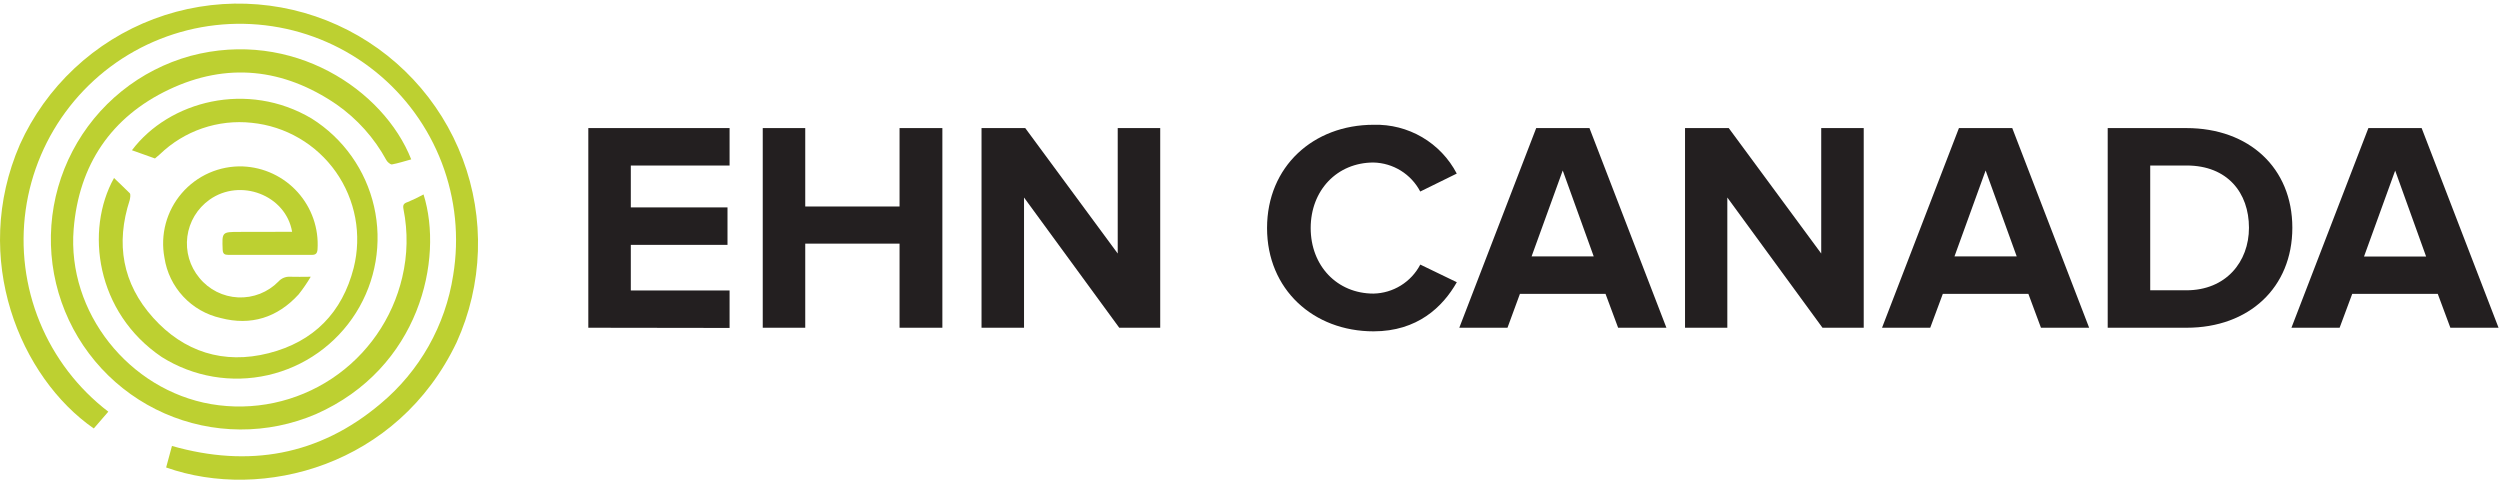
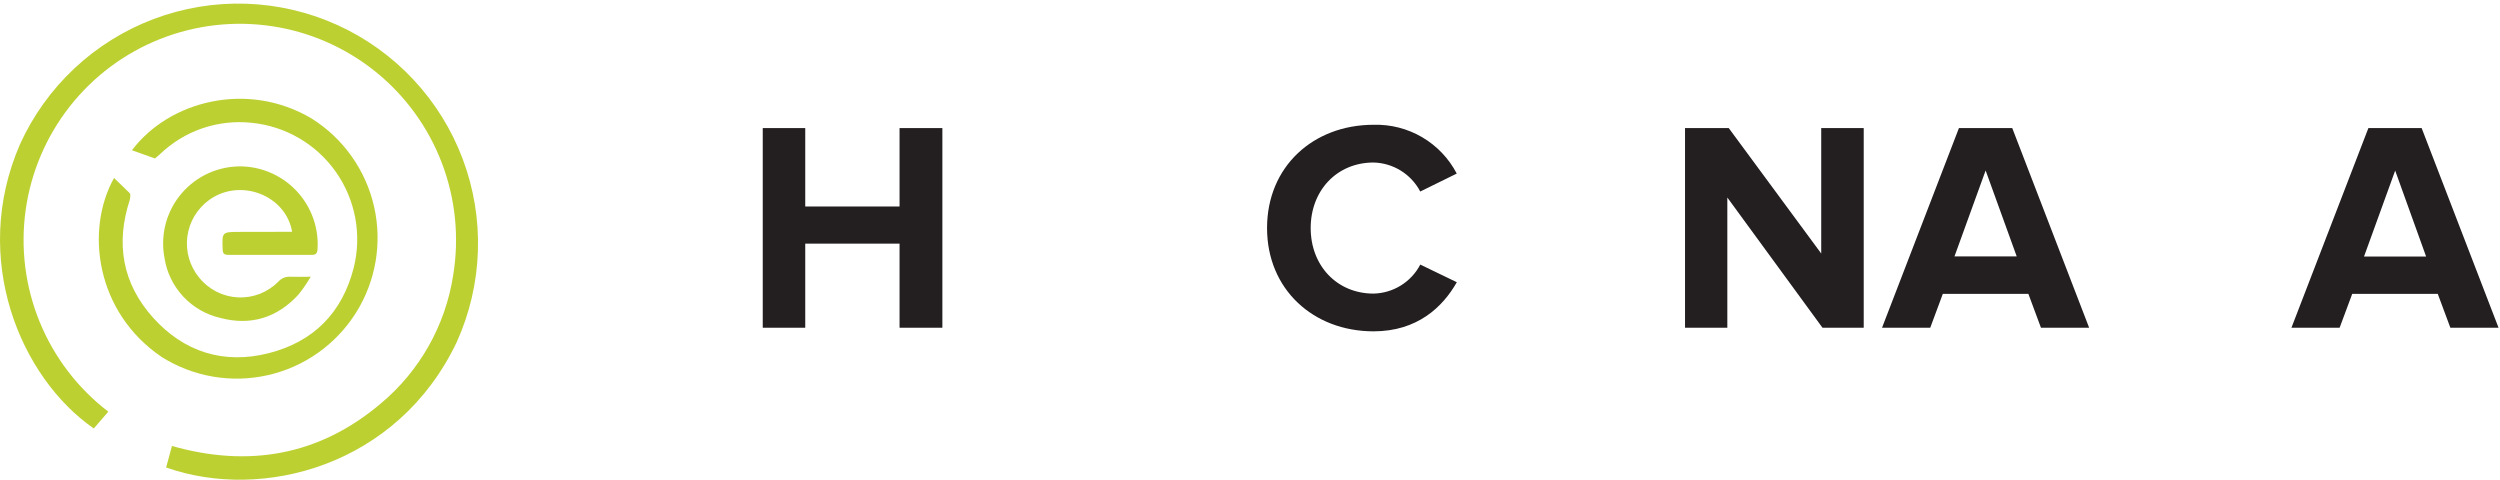
<svg xmlns="http://www.w3.org/2000/svg" width="172" height="33" viewBox="0 0 172 33" fill="none">
  <g clip-path="url(#clip0)">
    <path d="M11.43 32.162L11.831 30.682C17.097 32.183 21.951 31.349 26.178 27.779C28.869 25.539 30.647 22.393 31.179 18.932C31.606 16.335 31.337 13.67 30.399 11.211C29.461 8.751 27.887 6.585 25.838 4.933C23.788 3.28 21.338 2.201 18.735 1.806C16.133 1.41 13.472 1.712 11.024 2.681C8.576 3.649 6.43 5.25 4.803 7.32C3.176 9.389 2.128 11.854 1.764 14.461C1.401 17.068 1.736 19.725 2.735 22.16C3.734 24.596 5.362 26.722 7.451 28.323L6.453 29.478C1.41 25.989 -2.048 17.801 1.372 9.935C2.265 7.962 3.539 6.185 5.12 4.704C6.7 3.223 8.557 2.068 10.584 1.305C12.611 0.542 14.769 0.185 16.933 0.256C19.098 0.327 21.228 0.823 23.201 1.717C25.174 2.61 26.951 3.884 28.432 5.465C29.913 7.045 31.068 8.902 31.831 10.929C32.594 12.956 32.951 15.114 32.88 17.278C32.809 19.443 32.313 21.573 31.419 23.546C27.357 32.068 18.046 34.504 11.43 32.162Z" fill="#BDD031" />
-     <path d="M28.292 10.965C27.853 11.084 27.413 11.23 26.959 11.314C26.851 11.314 26.656 11.154 26.582 11.018C25.75 9.489 24.573 8.175 23.145 7.179C19.505 4.697 15.603 4.275 11.628 6.16C7.653 8.044 5.427 11.335 5.068 15.76C4.603 21.487 8.882 26.833 14.525 27.804C17.416 28.297 20.386 27.669 22.829 26.048C25.273 24.426 27.006 21.934 27.675 19.079C28.04 17.545 28.07 15.95 27.762 14.403C27.703 14.106 27.762 13.994 28.059 13.897C28.428 13.743 28.79 13.569 29.14 13.377C30.536 17.826 28.882 25.333 21.738 28.491C20.09 29.197 18.314 29.557 16.521 29.548C14.728 29.539 12.956 29.162 11.315 28.439C9.673 27.717 8.198 26.665 6.98 25.349C5.762 24.033 4.828 22.48 4.235 20.788C3.642 19.096 3.403 17.3 3.534 15.511C3.664 13.723 4.16 11.98 4.992 10.391C5.823 8.803 6.973 7.402 8.368 6.276C9.764 5.15 11.376 4.323 13.105 3.846C20.116 1.975 26.401 6.17 28.292 10.965Z" fill="#BDD031" />
    <path d="M10.662 10.902L9.077 10.337C11.642 6.938 17.038 5.535 21.449 8.159C23.624 9.528 25.166 11.705 25.736 14.211C26.306 16.717 25.858 19.347 24.489 21.522C23.811 22.599 22.927 23.532 21.889 24.267C20.851 25.003 19.678 25.527 18.437 25.809C15.931 26.379 13.301 25.93 11.126 24.561C6.589 21.494 5.846 15.837 7.845 12.246C8.194 12.595 8.589 12.944 8.927 13.293C9.001 13.377 8.955 13.61 8.927 13.757C7.947 16.758 8.421 19.508 10.533 21.857C12.644 24.206 15.38 25.088 18.483 24.3C21.585 23.511 23.546 21.508 24.335 18.426C24.616 17.304 24.653 16.134 24.442 14.996C24.23 13.858 23.776 12.779 23.111 11.832C22.445 10.886 21.584 10.094 20.584 9.51C19.585 8.926 18.472 8.564 17.32 8.449C16.172 8.325 15.01 8.455 13.918 8.829C12.825 9.204 11.828 9.814 10.997 10.616L10.662 10.902Z" fill="#BDD031" />
    <path d="M20.098 15.948C19.662 13.418 16.531 12.235 14.416 13.739C14.001 14.034 13.65 14.411 13.387 14.848C13.124 15.285 12.955 15.771 12.889 16.277C12.824 16.782 12.864 17.296 13.006 17.785C13.149 18.275 13.392 18.729 13.719 19.12C14.043 19.519 14.449 19.844 14.908 20.075C15.367 20.306 15.87 20.437 16.384 20.461C16.897 20.484 17.41 20.399 17.888 20.211C18.366 20.022 18.799 19.735 19.159 19.368C19.259 19.256 19.383 19.169 19.521 19.112C19.66 19.055 19.809 19.031 19.958 19.04C20.377 19.058 20.799 19.04 21.379 19.04C21.129 19.464 20.85 19.869 20.545 20.255C19.086 21.853 17.268 22.425 15.188 21.881C14.199 21.66 13.3 21.146 12.609 20.405C11.918 19.665 11.466 18.733 11.314 17.731C11.167 16.95 11.198 16.146 11.403 15.378C11.609 14.61 11.985 13.898 12.503 13.295C13.021 12.692 13.668 12.213 14.396 11.893C15.124 11.574 15.915 11.422 16.709 11.45C17.424 11.479 18.126 11.651 18.773 11.955C19.42 12.259 20 12.69 20.479 13.221C20.957 13.753 21.325 14.375 21.56 15.05C21.795 15.726 21.892 16.442 21.846 17.156C21.822 17.431 21.731 17.536 21.452 17.536C19.54 17.536 17.63 17.536 15.722 17.536C15.457 17.536 15.334 17.473 15.32 17.187C15.271 15.955 15.261 15.955 16.496 15.955L20.098 15.948Z" fill="#BDD031" />
-     <path d="M40.476 22.548V8.812H50.195V11.387H43.4V14.27H50.052V16.846H43.4V19.986H50.195V22.562L40.476 22.548Z" fill="#231F20" />
    <path d="M61.889 22.548V16.762H55.401V22.548H52.477V8.812H55.401V14.207H61.889V8.812H64.835V22.548H61.889Z" fill="#231F20" />
-     <path d="M77.004 22.548L70.453 13.589V22.548H67.529V8.812H70.537L76.899 17.442V8.812H79.823V22.548H77.004Z" fill="#231F20" />
    <path d="M87.173 15.69C87.173 11.45 90.363 8.585 94.502 8.585C95.675 8.551 96.834 8.848 97.846 9.441C98.858 10.035 99.683 10.902 100.225 11.942L97.713 13.177C97.404 12.588 96.943 12.092 96.378 11.741C95.813 11.39 95.164 11.197 94.499 11.181C91.986 11.181 90.175 13.097 90.175 15.69C90.175 18.283 91.986 20.199 94.499 20.199C95.165 20.185 95.814 19.992 96.38 19.641C96.946 19.29 97.408 18.793 97.716 18.203L100.229 19.417C99.259 21.127 97.51 22.796 94.502 22.796C90.363 22.796 87.173 19.913 87.173 15.69Z" fill="#231F20" />
-     <path d="M111.327 22.548L110.461 20.22H104.57L103.715 22.548H100.4L105.691 8.812H109.355L114.649 22.548H111.327ZM107.516 11.729L105.373 17.641H109.648L107.516 11.729Z" fill="#231F20" />
    <path d="M125.387 22.548L118.84 13.589V22.548H115.93V8.812H118.938L125.3 17.442V8.812H128.224V22.548H125.387Z" fill="#231F20" />
    <path d="M140.418 22.548L139.553 20.22H133.665L132.8 22.548H129.484L134.775 8.812H138.443L143.733 22.548H140.418ZM136.611 11.729L134.468 17.641H138.75L136.611 11.729Z" fill="#231F20" />
-     <path d="M145.01 22.548V8.812H150.427C154.729 8.812 157.713 11.551 157.713 15.669C157.713 19.787 154.729 22.548 150.444 22.548H145.01ZM154.729 15.669C154.729 13.261 153.246 11.387 150.444 11.387H147.935V19.972H150.427C153.142 19.972 154.729 18.018 154.729 15.669Z" fill="#231F20" />
    <path d="M168.585 22.548L167.719 20.22H161.832L160.966 22.548H157.651L162.945 8.812H166.609L171.9 22.548H168.585ZM164.788 11.736L162.645 17.648H166.916L164.788 11.736Z" fill="#231F20" />
  </g>
  <defs>
    <clipPath id="clip0">
      <rect width="171.899" height="33" fill="white" />
    </clipPath>
  </defs>
</svg>